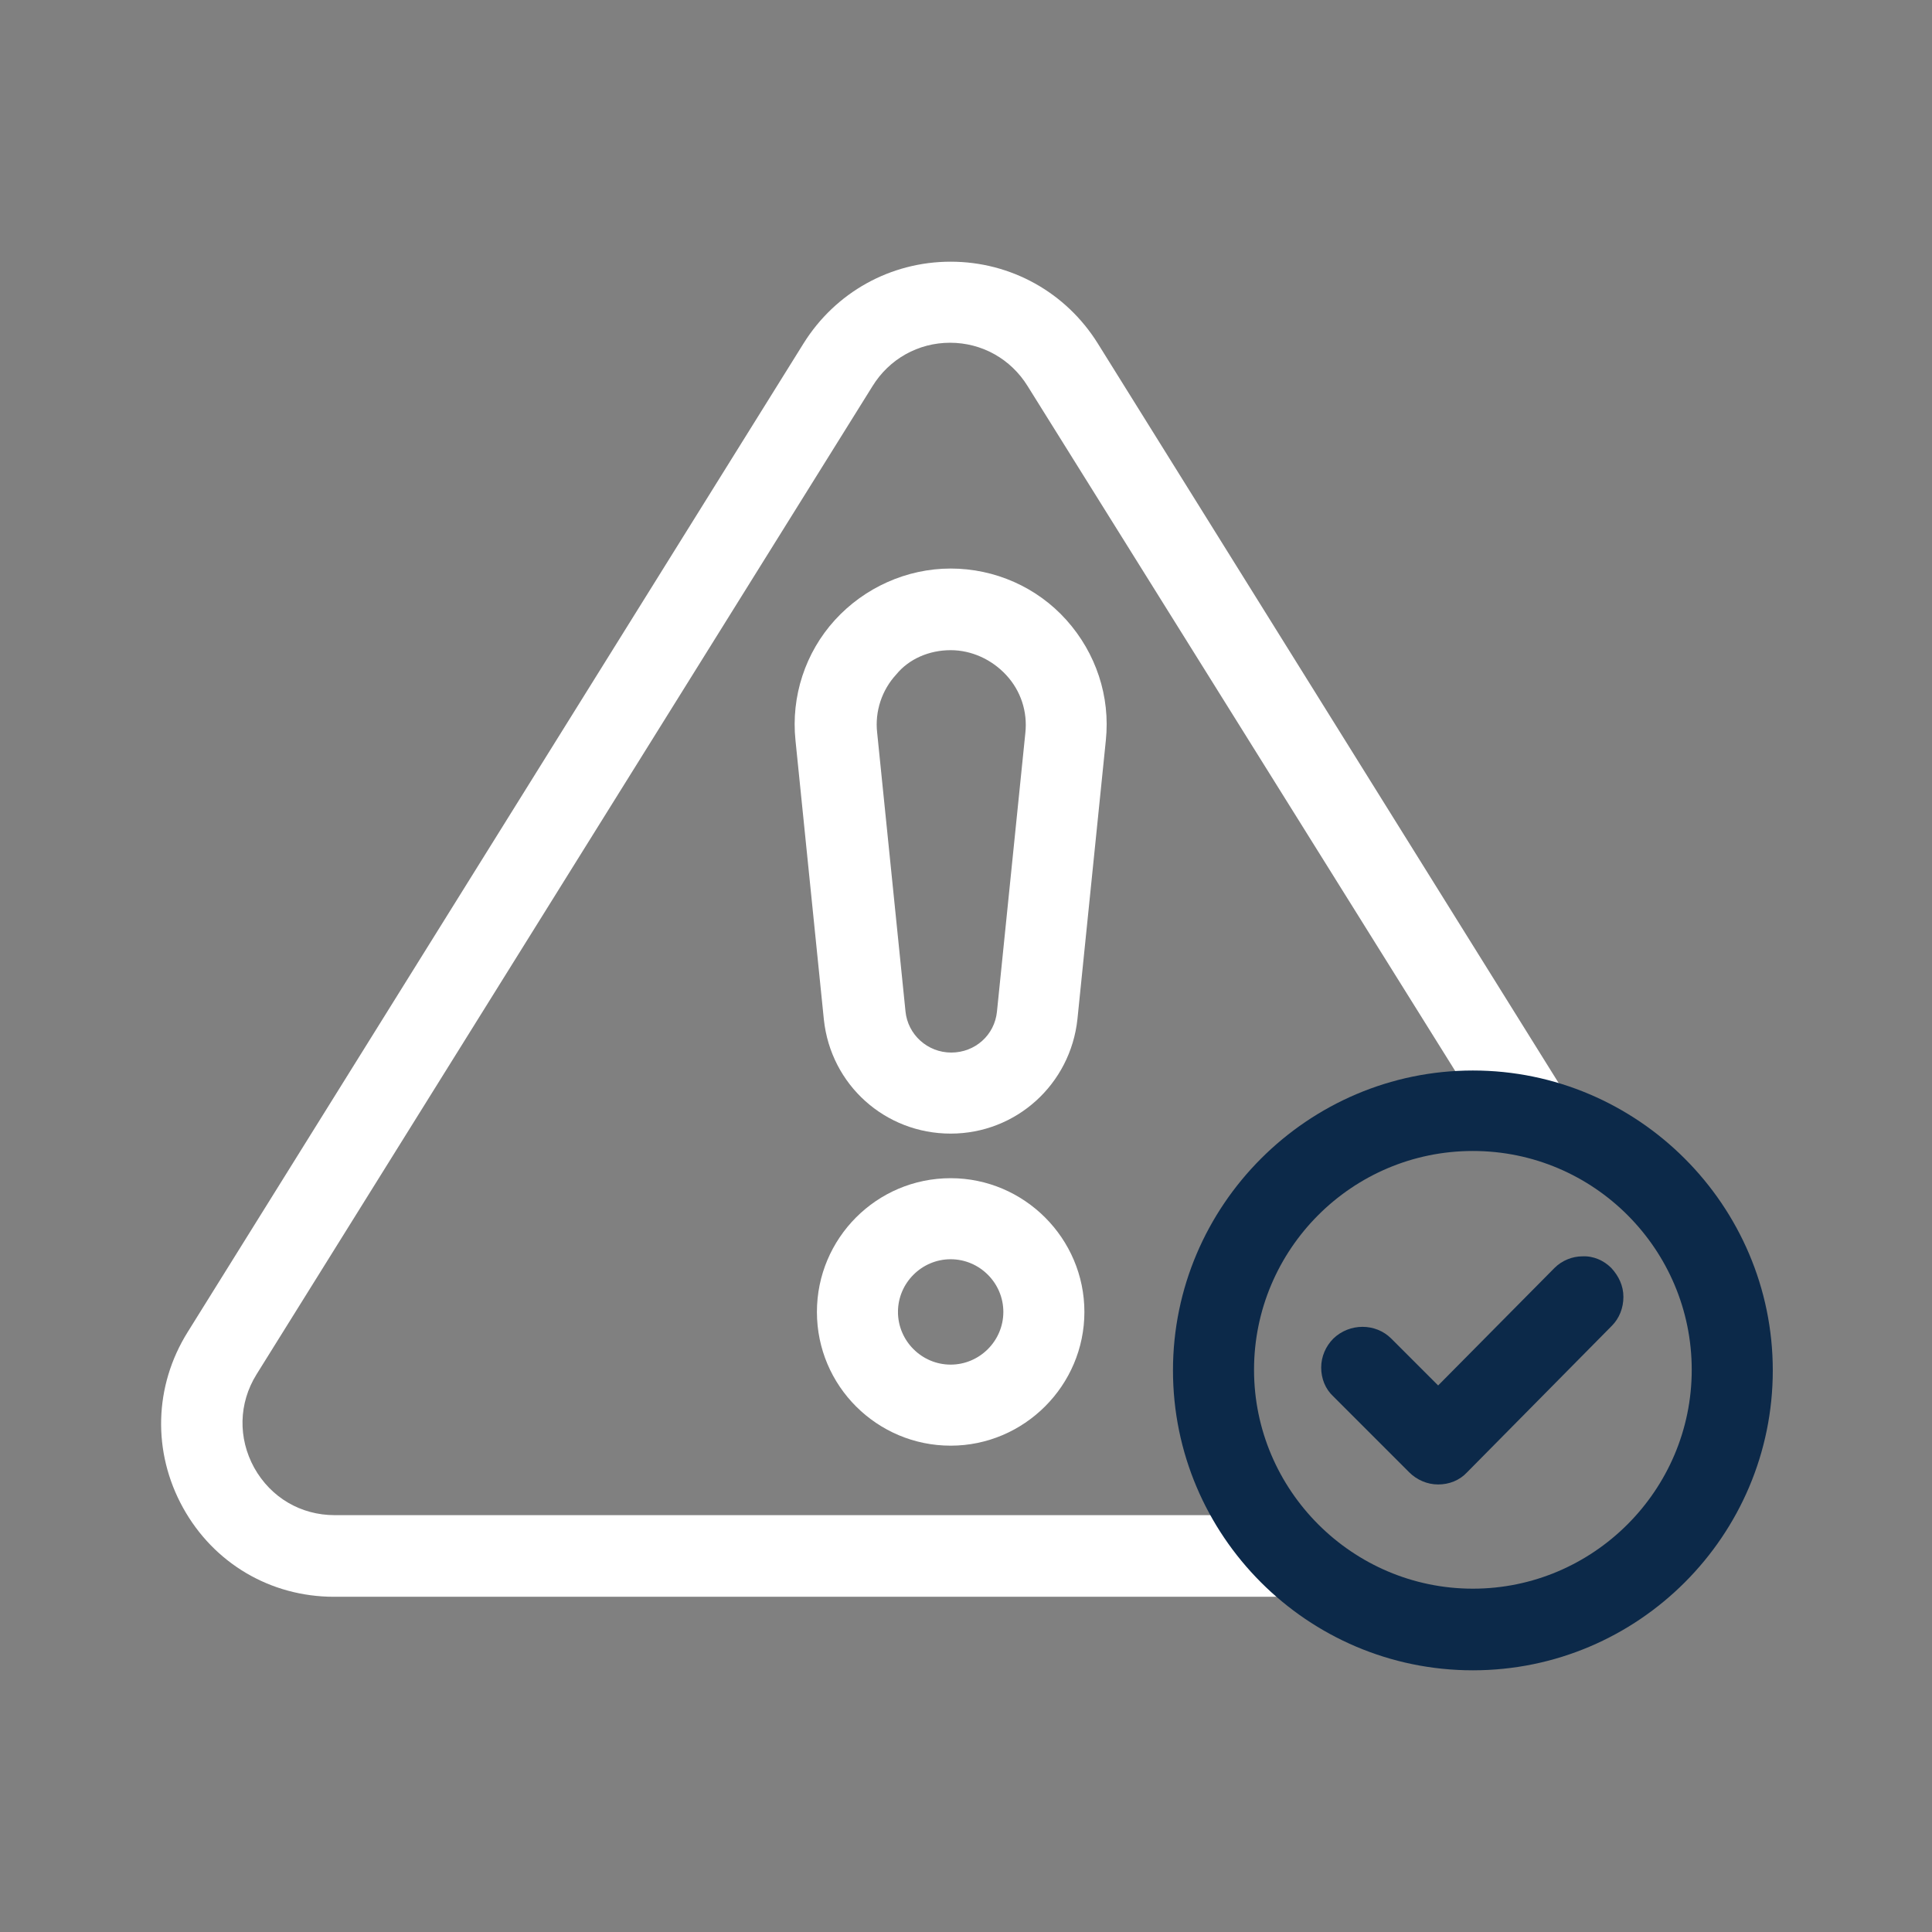
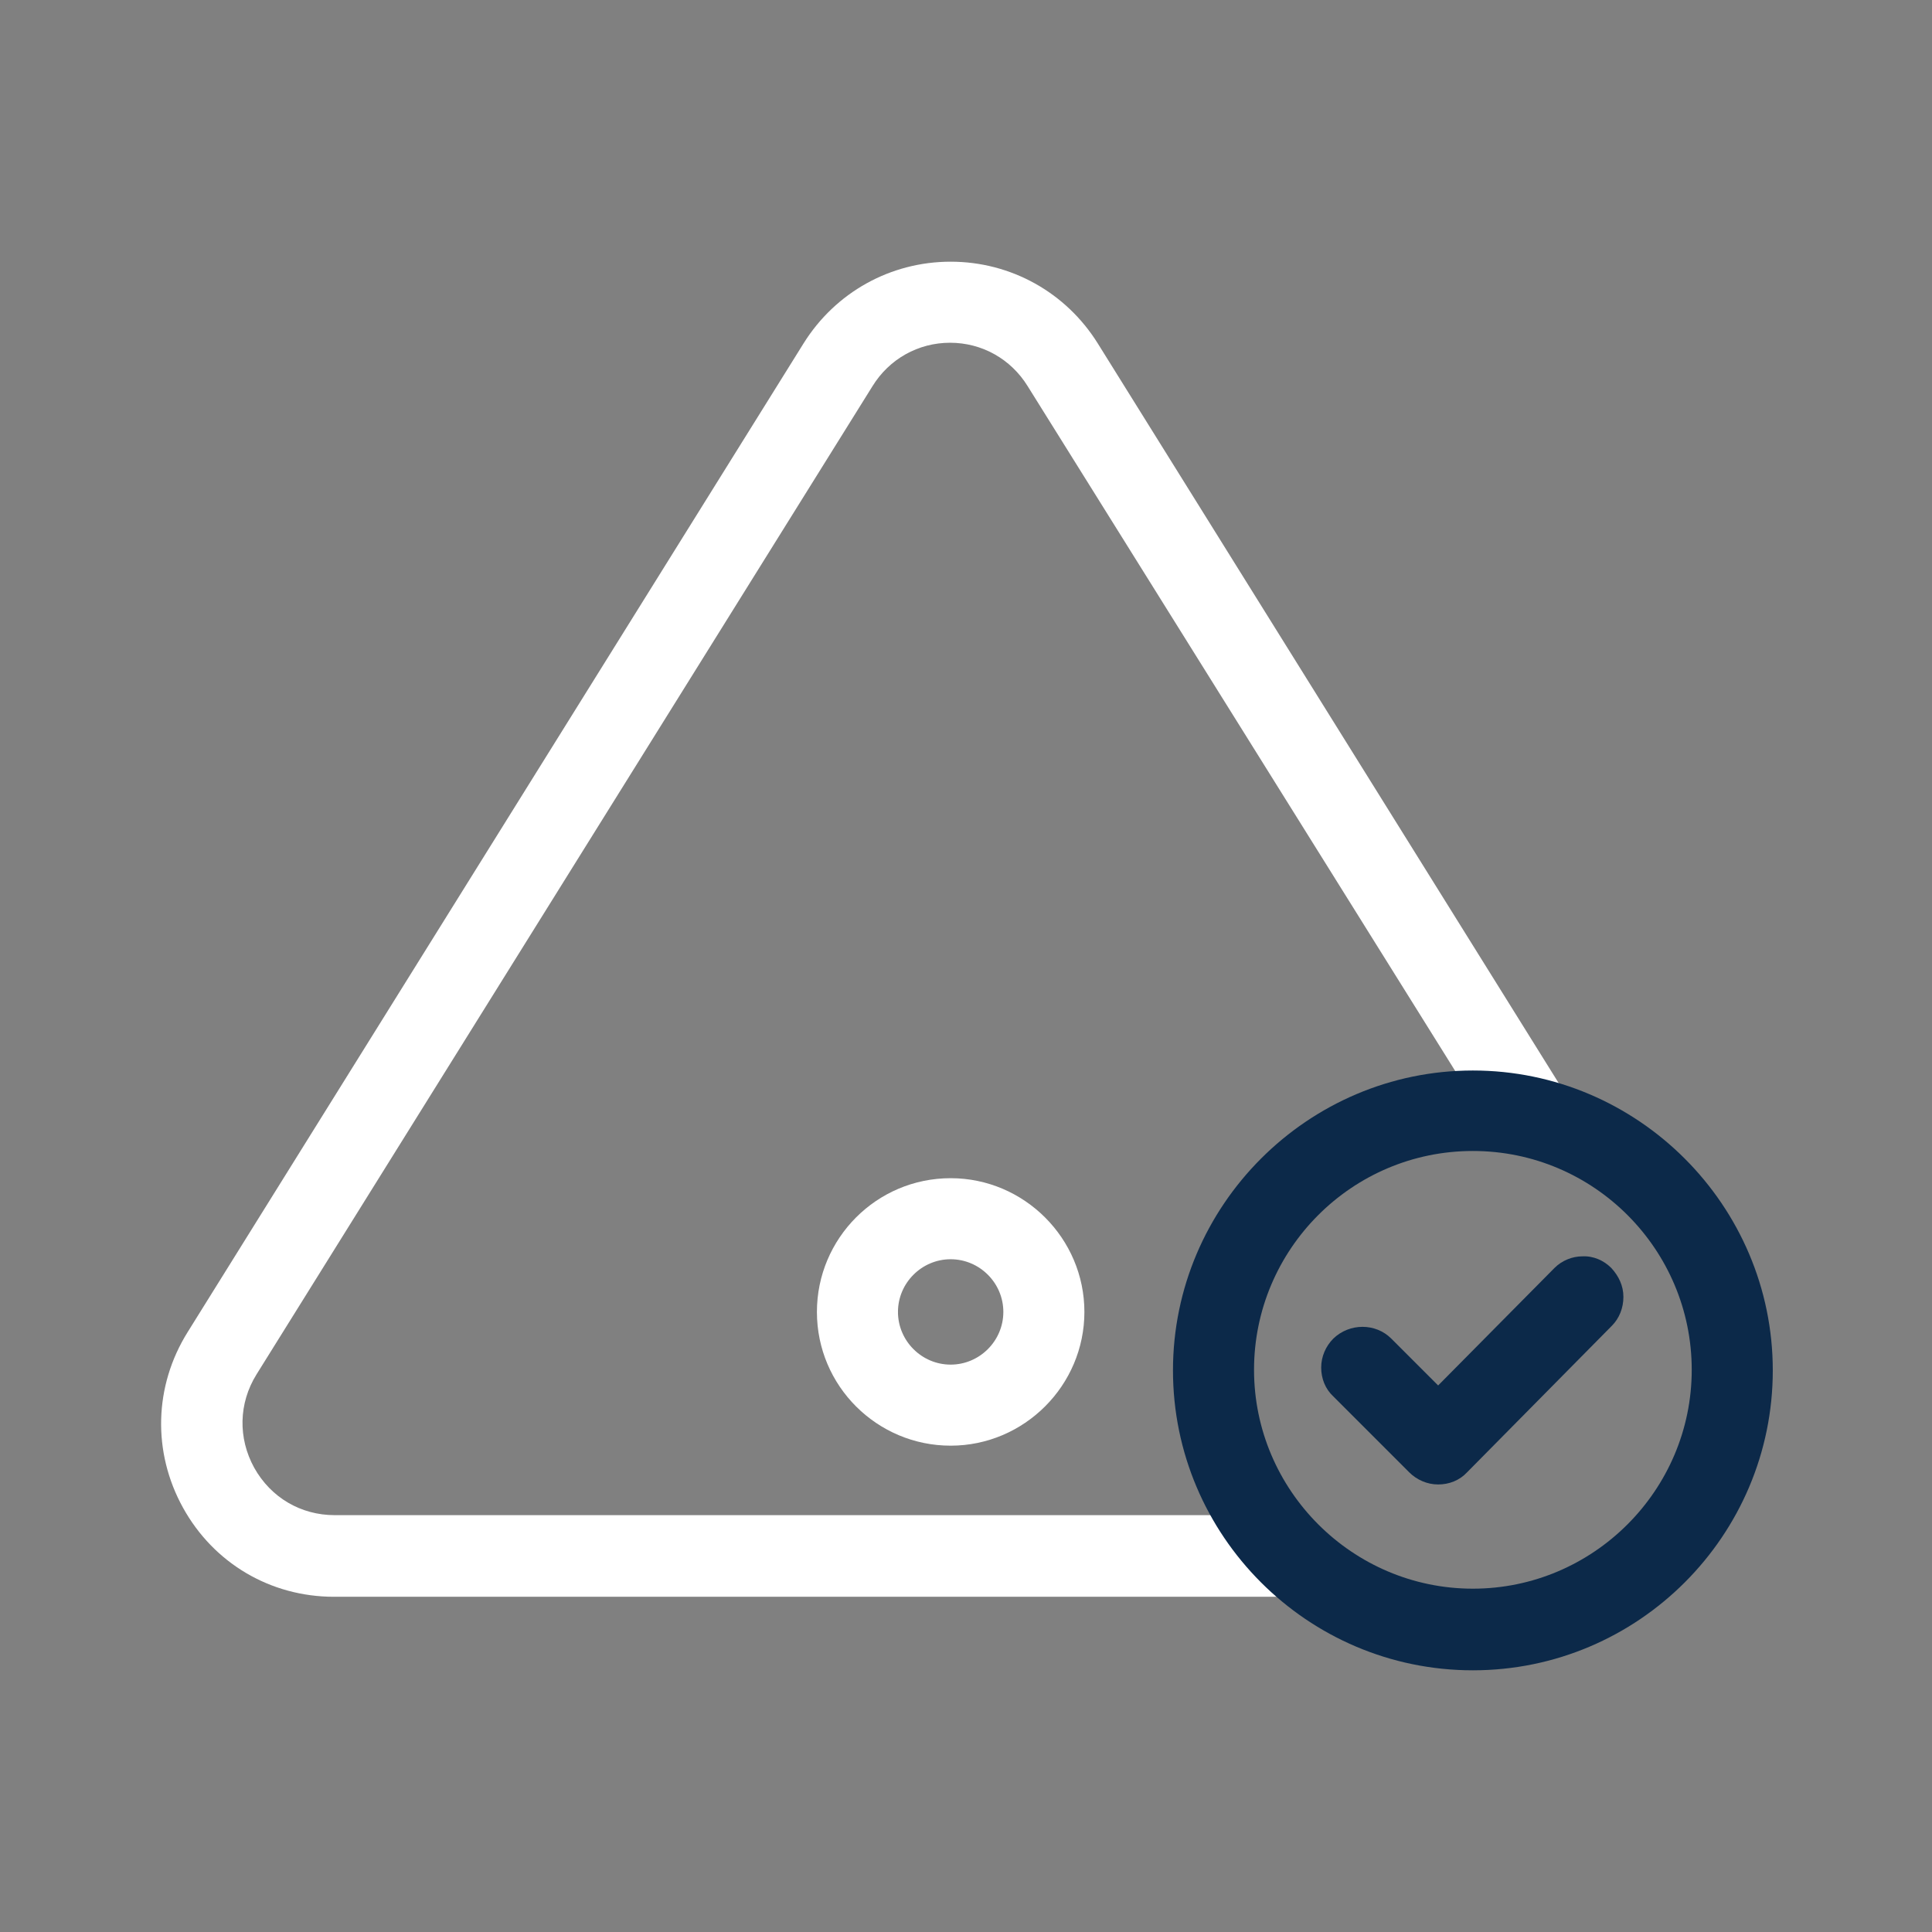
<svg xmlns="http://www.w3.org/2000/svg" version="1.1" x="0px" y="0px" viewBox="0 0 333.7 333.7" style="enable-background:new 0 0 333.7 333.7;" xml:space="preserve">
  <rect x="0" y="0" width="333.7" height="333.7" fill="#808080" stroke="none" />
  <style type="text/css">

	.st0{fill:#3BBFAD;}

	.st1{fill:#7B868C;}

	.st2{fill:none;stroke:#7B868C;stroke-width:0.5;stroke-miterlimit:10;}

	.st3{opacity:0.3;}

	.st4{fill:#0C2949;}

	.st5{fill:none;}

	.st6{fill:#FFFFFF;}

	.st7{fill-rule:evenodd;clip-rule:evenodd;fill:#DF1C54;}

	.st8{fill:none;stroke:#3BBFAD;stroke-width:14;stroke-miterlimit:10;}

	.st9{fill:#BC4A9B;}

	.st10{fill:none;stroke:#FBB040;stroke-width:14;stroke-miterlimit:10;}

</style>
  <g id="Layer_2">
    <g>
      <g>
        <path class="st6" d="M189.6,59.3c-5.5-8.8-15-14.1-25.4-14.1c-10.4,0-19.9,5.3-25.4,14.1L32.4,230.1c-5.8,9.3-6.1,20.7-0.8,30.3     c5.3,9.6,15.1,15.4,26.1,15.4h168c-3.8-3.2-6.3-7.8-7.1-12.9c-0.1-0.4-0.2-0.8-0.3-1.2H57.8c-5.8,0-11-3-13.9-8.2     c-2.8-5.1-2.7-11.1,0.4-16.1L150.7,66.7c2.9-4.7,7.9-7.5,13.4-7.5s10.5,2.8,13.4,7.5L257.6,195c1.9-0.7,4-1.1,6.1-1.2     c4.8-0.2,9.2,1.7,12.7,4.8L189.6,59.3z" />
-         <path class="st6" d="M144.2,107.1c-5.1,5.6-7.6,13.2-6.8,20.8l4.9,48.2c1.2,11.3,10.6,19.7,21.9,19.7s20.7-8.5,21.9-19.8     l4.9-48.1c0.8-7.6-1.7-15.1-6.8-20.8c-5.1-5.7-12.4-8.9-20-8.9S149.3,101.5,144.2,107.1z M164.2,112.3c3.6,0,7.1,1.6,9.6,4.3     c2.5,2.7,3.7,6.3,3.3,10l-4.9,48.1c-0.4,4.1-3.8,7.1-7.9,7.1s-7.5-3.1-7.9-7.1l-4.9-48.2c-0.4-3.6,0.8-7.3,3.3-10     C157,113.8,160.5,112.3,164.2,112.3z" />
        <path class="st6" d="M164.2,203.5c-12.8,0-23.1,10.4-23.1,23.1c0,12.8,10.4,23.1,23.1,23.1s23.1-10.4,23.1-23.1     C187.3,213.9,176.9,203.5,164.2,203.5z M173.3,226.6c0,5-4.1,9.1-9.1,9.1s-9.1-4.1-9.1-9.1s4.1-9.1,9.1-9.1     S173.3,221.6,173.3,226.6z" />
      </g>
      <path class="st4" d="M268.5,219l-20.1,20.3l-8.1-8.1c-2.7-2.7-7.2-2.7-10,0c-1.3,1.3-2.1,3.1-2.1,5s0.7,3.7,2.1,5l13.1,13.1    c1.3,1.3,3.1,2.1,5,2.1c1.9,0,3.7-0.7,5-2.1l25-25.3c1.3-1.3,2-3.1,2-5c0-1.9-0.8-3.6-2.1-5c-1.3-1.3-3.1-2.1-5-2    C271.6,217,269.8,217.7,268.5,219z" />
      <g>
        <path class="st4" d="M254.4,288.5c-28.6,0-51.8-23.3-51.8-51.8s23.3-51.8,51.8-51.8s51.8,23.3,51.8,51.8S283,288.5,254.4,288.5z      M254.4,198.8c-20.9,0-37.8,17-37.8,37.8s17,37.8,37.8,37.8s37.8-17,37.8-37.8S275.3,198.8,254.4,198.8z" />
      </g>
    </g>
  </g>
  <g id="Layer_1">

</g>
</svg>